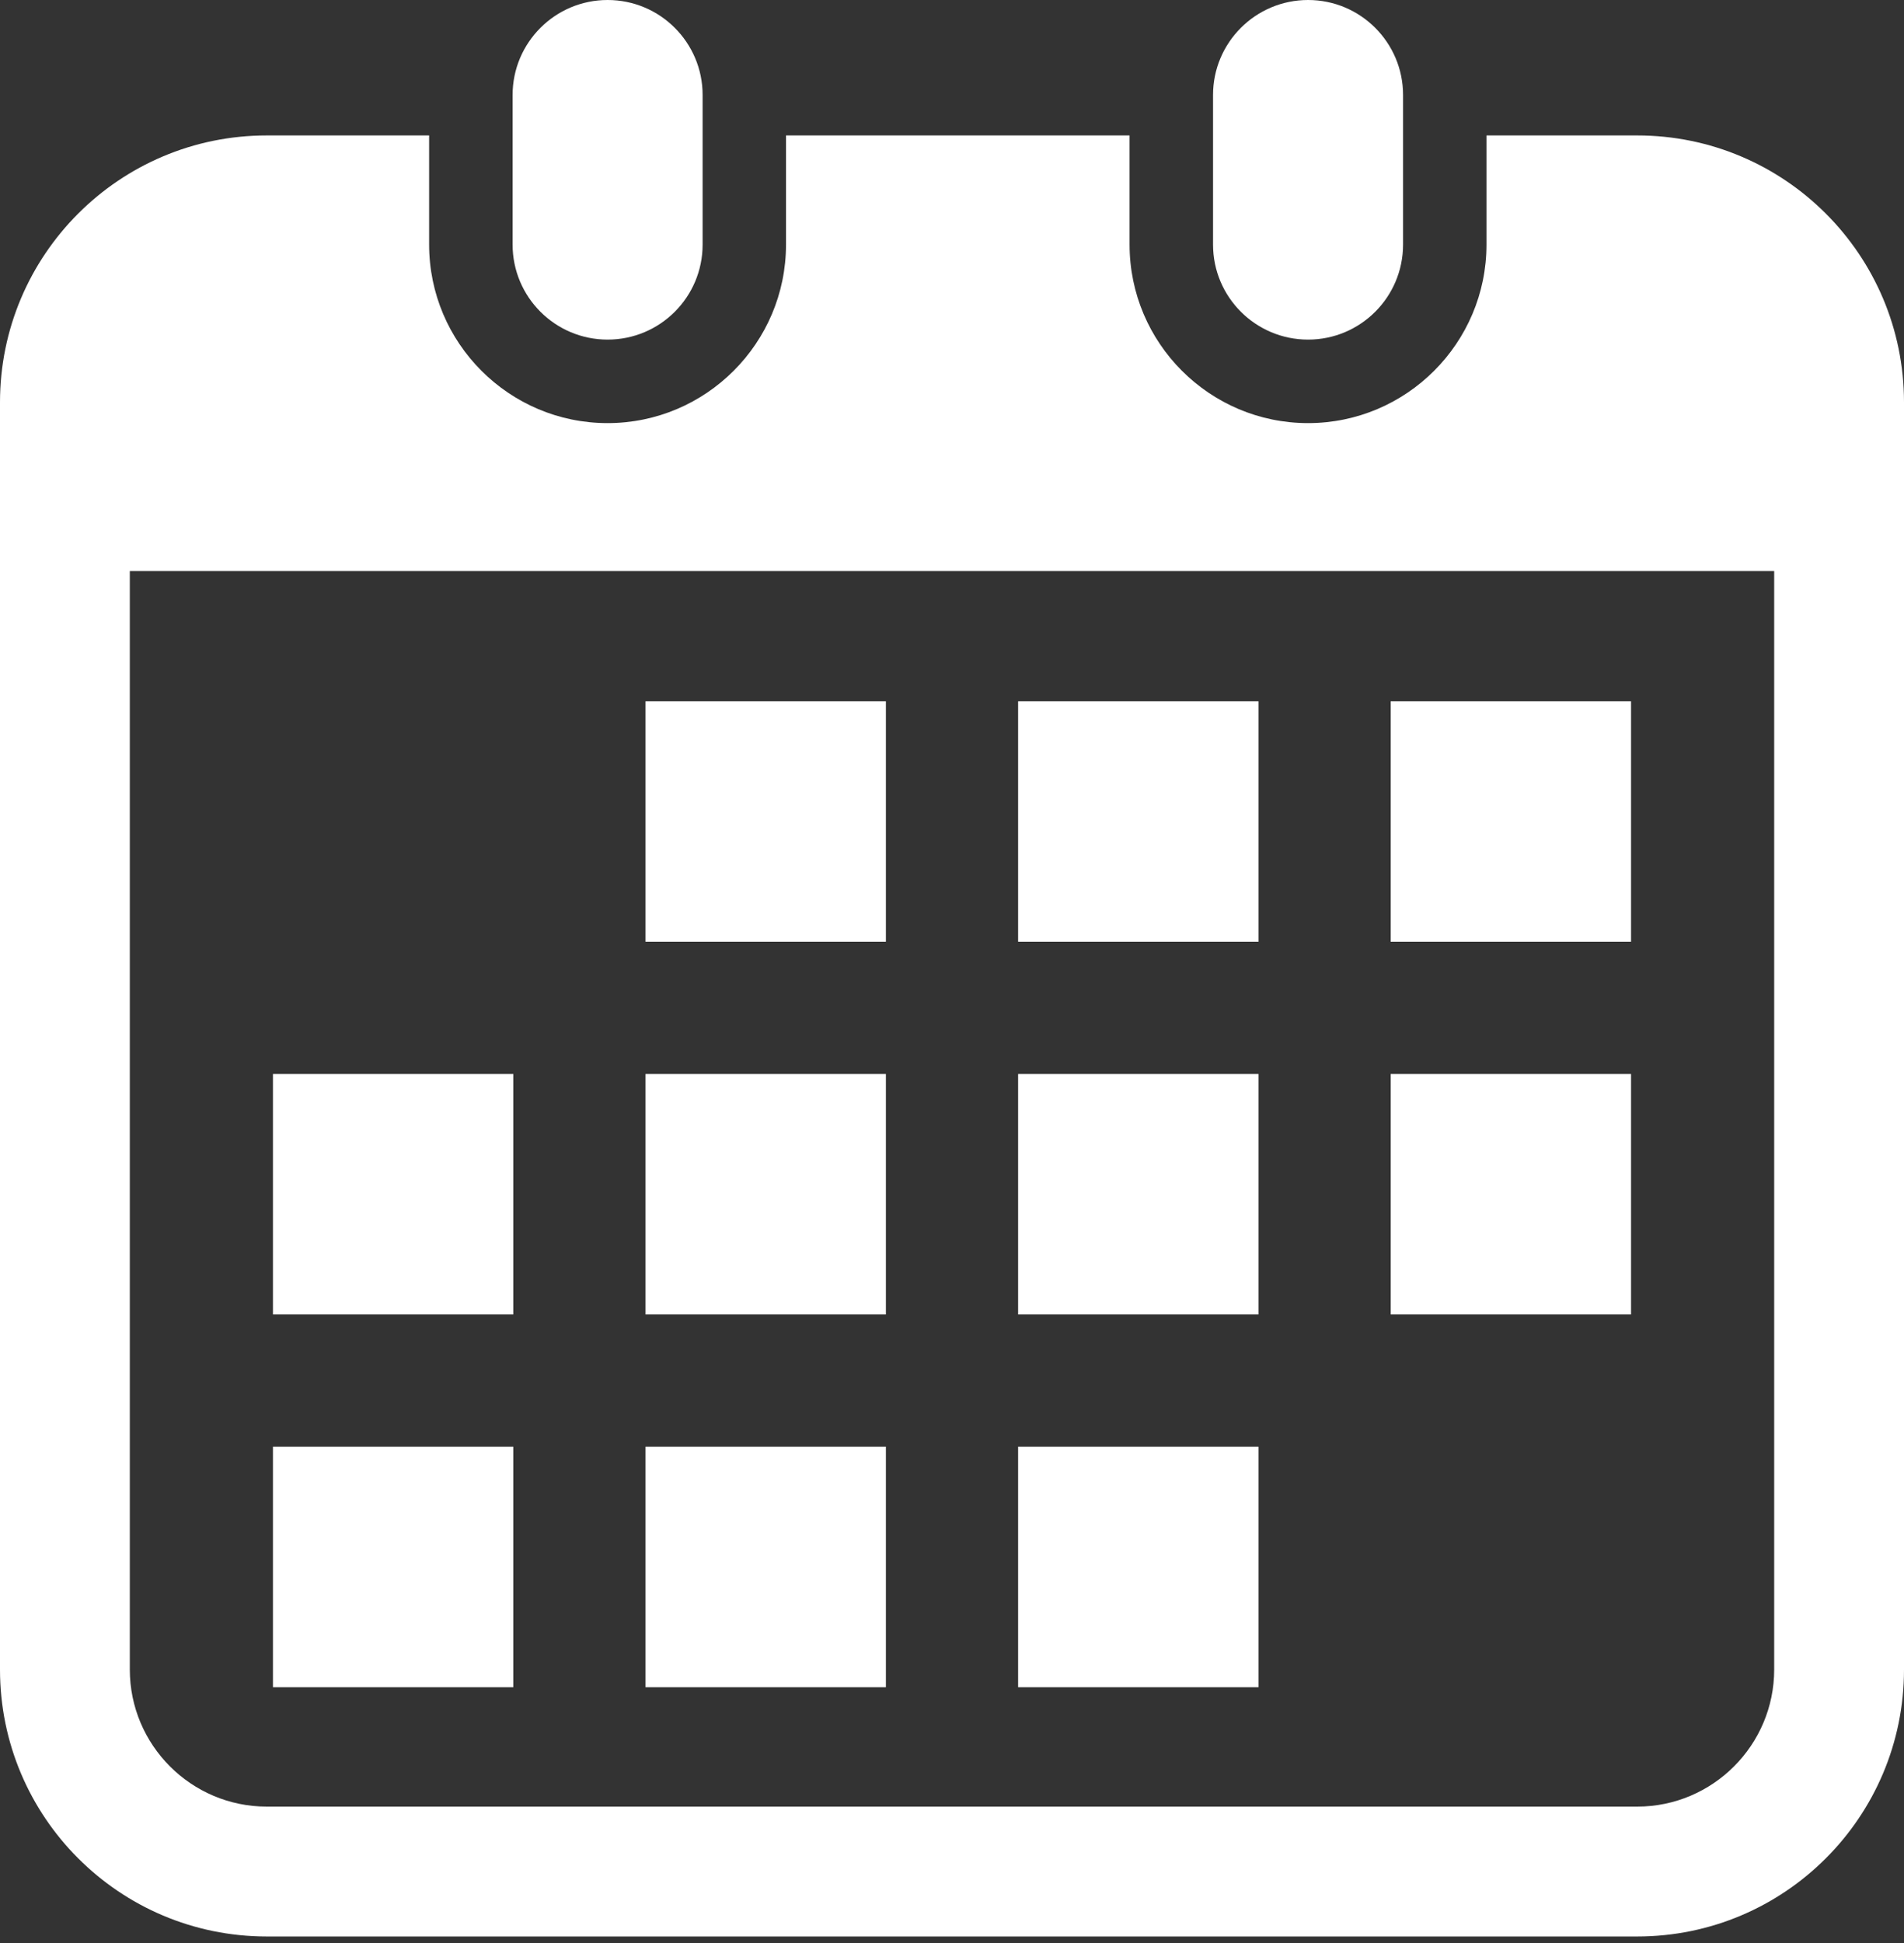
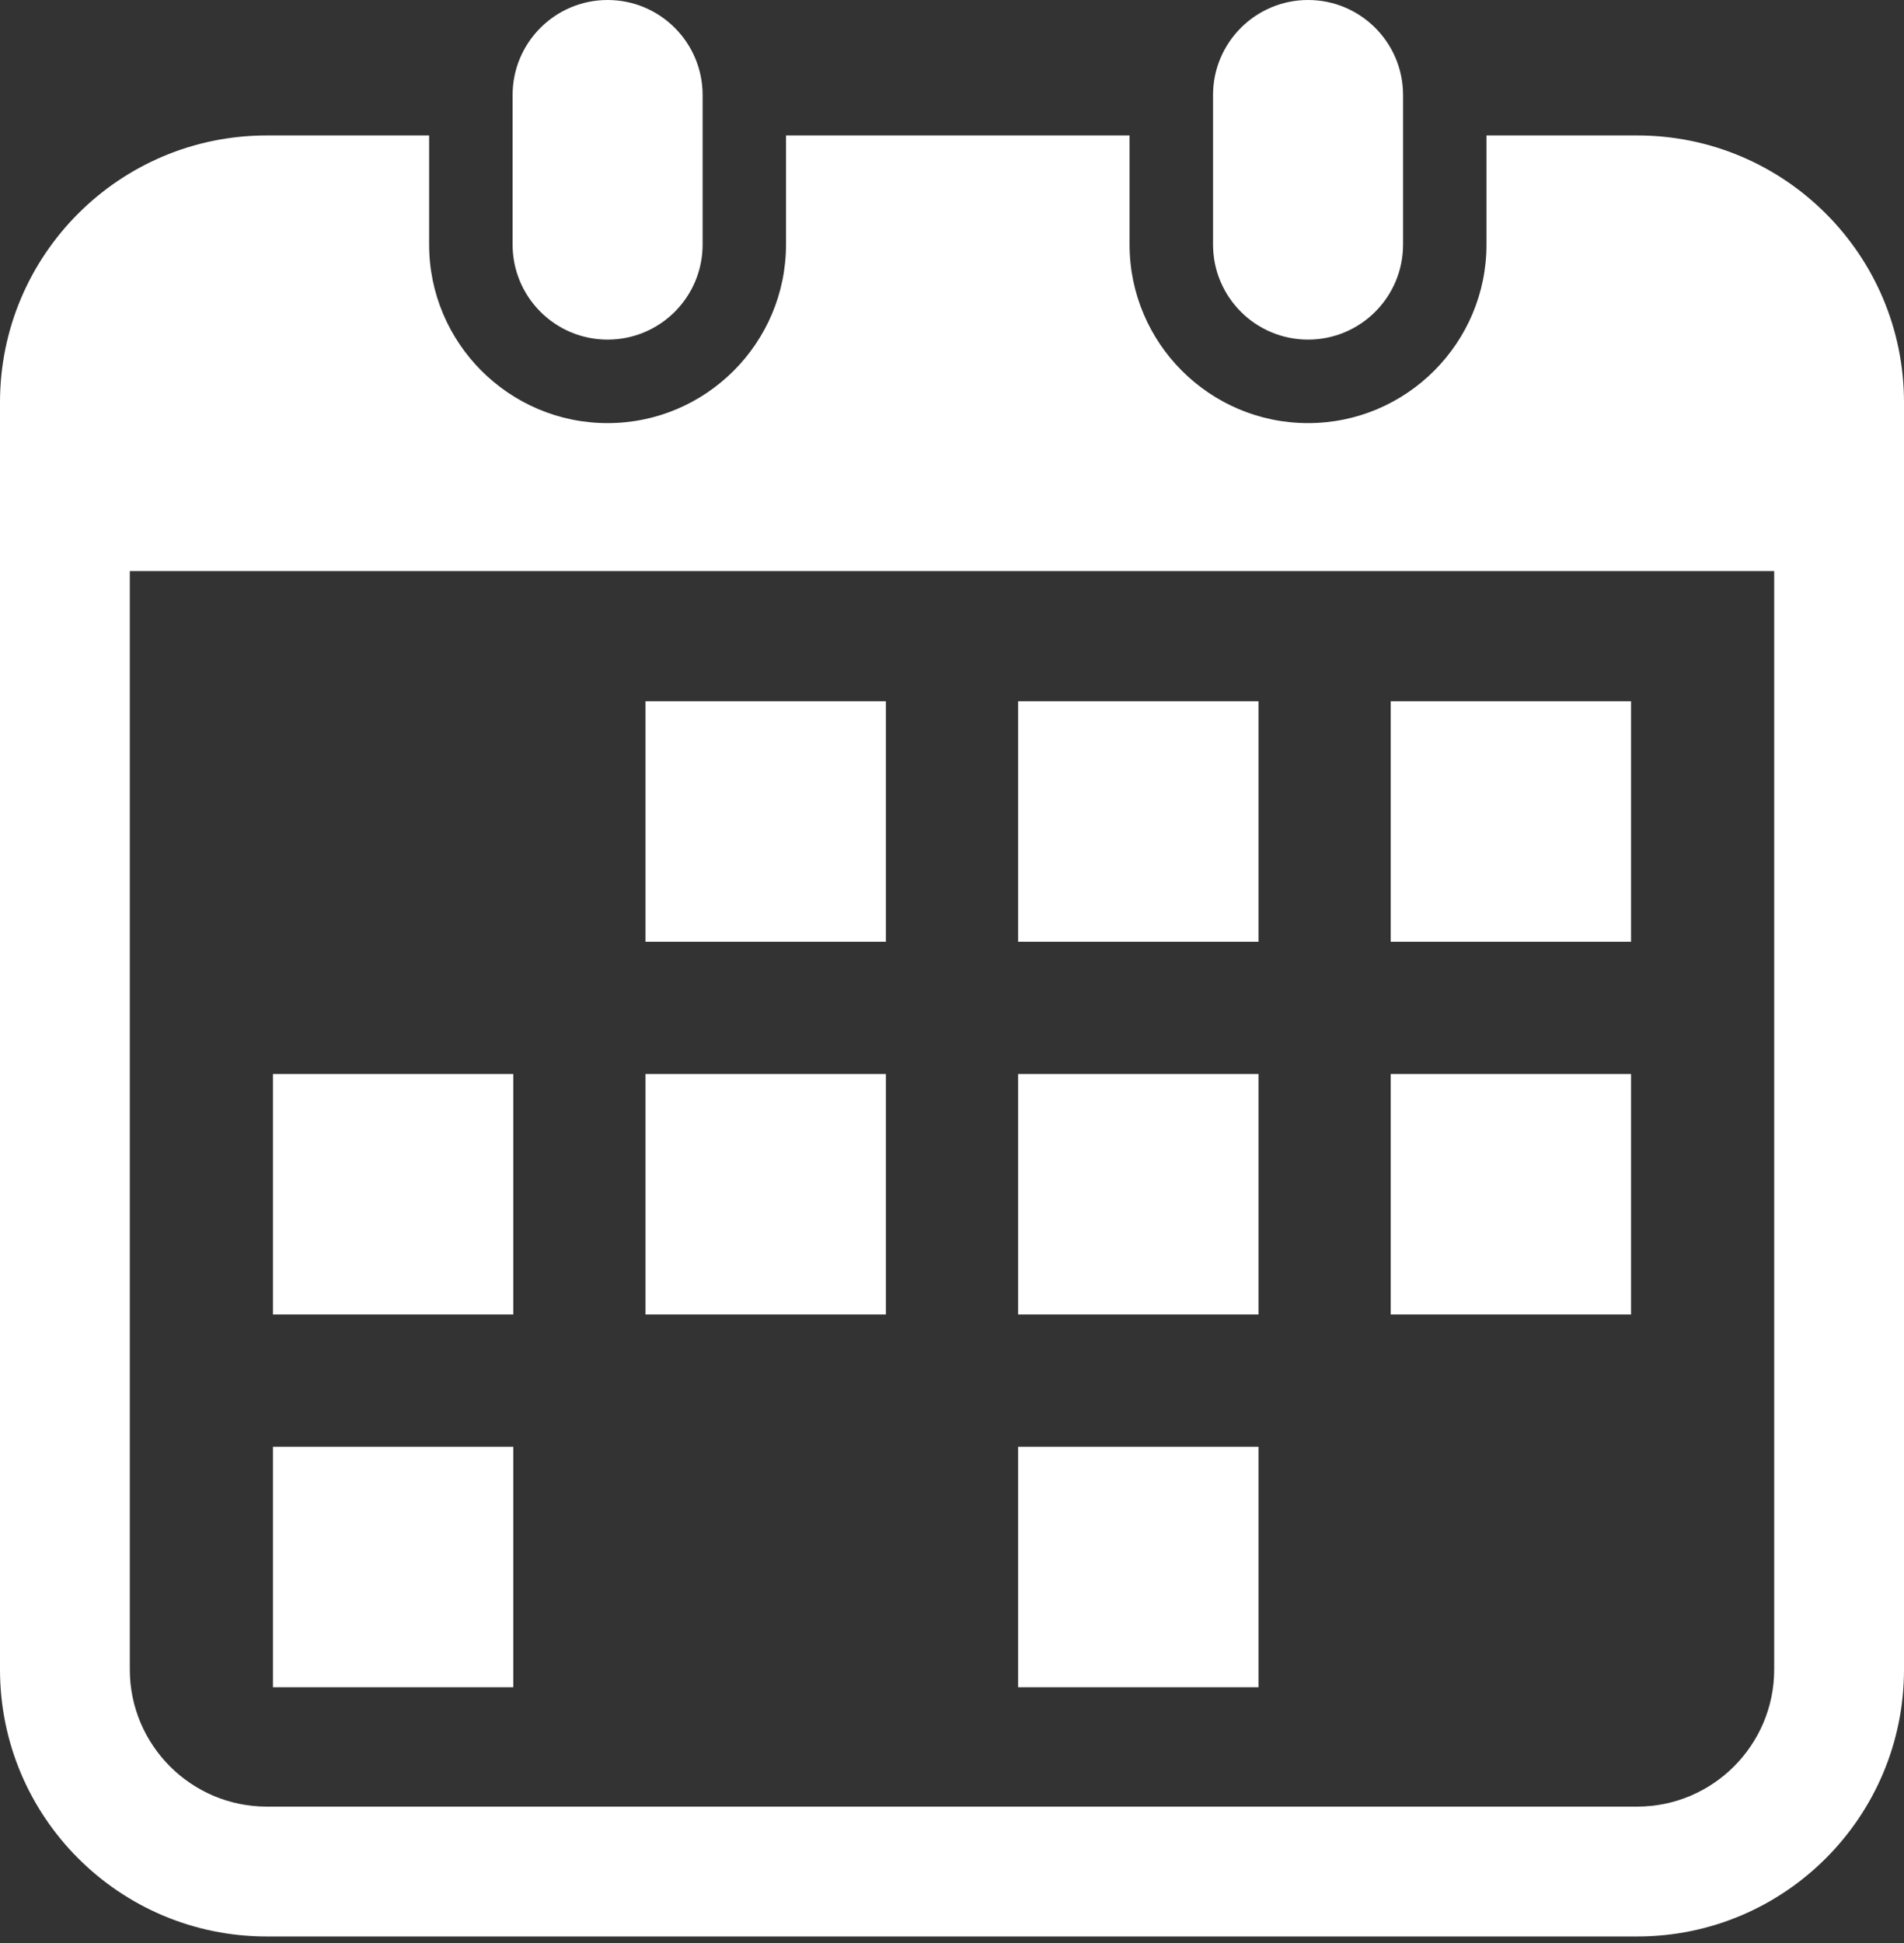
<svg xmlns="http://www.w3.org/2000/svg" width="50" height="51" viewBox="0 0 50 51" fill="none">
  <rect x="0" y="0" width="50" height="51" fill="#333333" stroke="none" />
  <path d="M15.956 8.914C17.334 8.914 18.451 7.798 18.451 6.419V2.494C18.451 1.117 17.334 0 15.956 0C14.579 0 13.461 1.117 13.461 2.494V6.419C13.461 7.798 14.579 8.914 15.956 8.914Z" fill="white" />
  <path d="M34.351 8.914C35.727 8.914 36.845 7.798 36.845 6.419V2.494C36.845 1.117 35.727 0 34.351 0C32.973 0 31.855 1.117 31.855 2.494V6.419C31.855 7.798 32.973 8.914 34.351 8.914Z" fill="white" />
  <path d="M42.994 3.555H39.036V6.419C39.036 9.004 36.934 11.106 34.35 11.106C31.766 11.106 29.663 9.004 29.663 6.419V3.555H20.641V6.419C20.641 9.004 18.539 11.106 15.955 11.106C13.371 11.106 11.269 9.004 11.269 6.419V3.555H7.006C3.137 3.555 0 6.692 0 10.561V43.822C0 47.692 3.137 50.829 7.006 50.829H42.994C46.863 50.829 50 47.692 50 43.822V10.561C50 6.692 46.863 3.555 42.994 3.555ZM46.591 43.822C46.591 45.806 44.977 47.42 42.993 47.42H7.006C5.023 47.42 3.409 45.806 3.409 43.822V14.989H46.591V43.822Z" fill="white" />
-   <path d="M23.264 37.974H16.951V44.287H23.264V37.974Z" fill="white" />
  <path d="M23.264 28.19H16.951V34.503H23.264V28.19Z" fill="white" />
  <path d="M13.48 37.974H7.168V44.287H13.48V37.974Z" fill="white" />
  <path d="M13.48 28.19H7.168V34.503H13.48V28.19Z" fill="white" />
  <path d="M42.832 18.407H36.52V24.719H42.832V18.407Z" fill="white" />
  <path d="M33.049 18.407H26.736V24.719H33.049V18.407Z" fill="white" />
  <path d="M33.049 28.19H26.736V34.503H33.049V28.19Z" fill="white" />
  <path d="M42.832 28.19H36.52V34.503H42.832V28.19Z" fill="white" />
  <path d="M33.049 37.974H26.736V44.287H33.049V37.974Z" fill="white" />
  <path d="M23.264 18.407H16.951V24.719H23.264V18.407Z" fill="white" />
</svg>